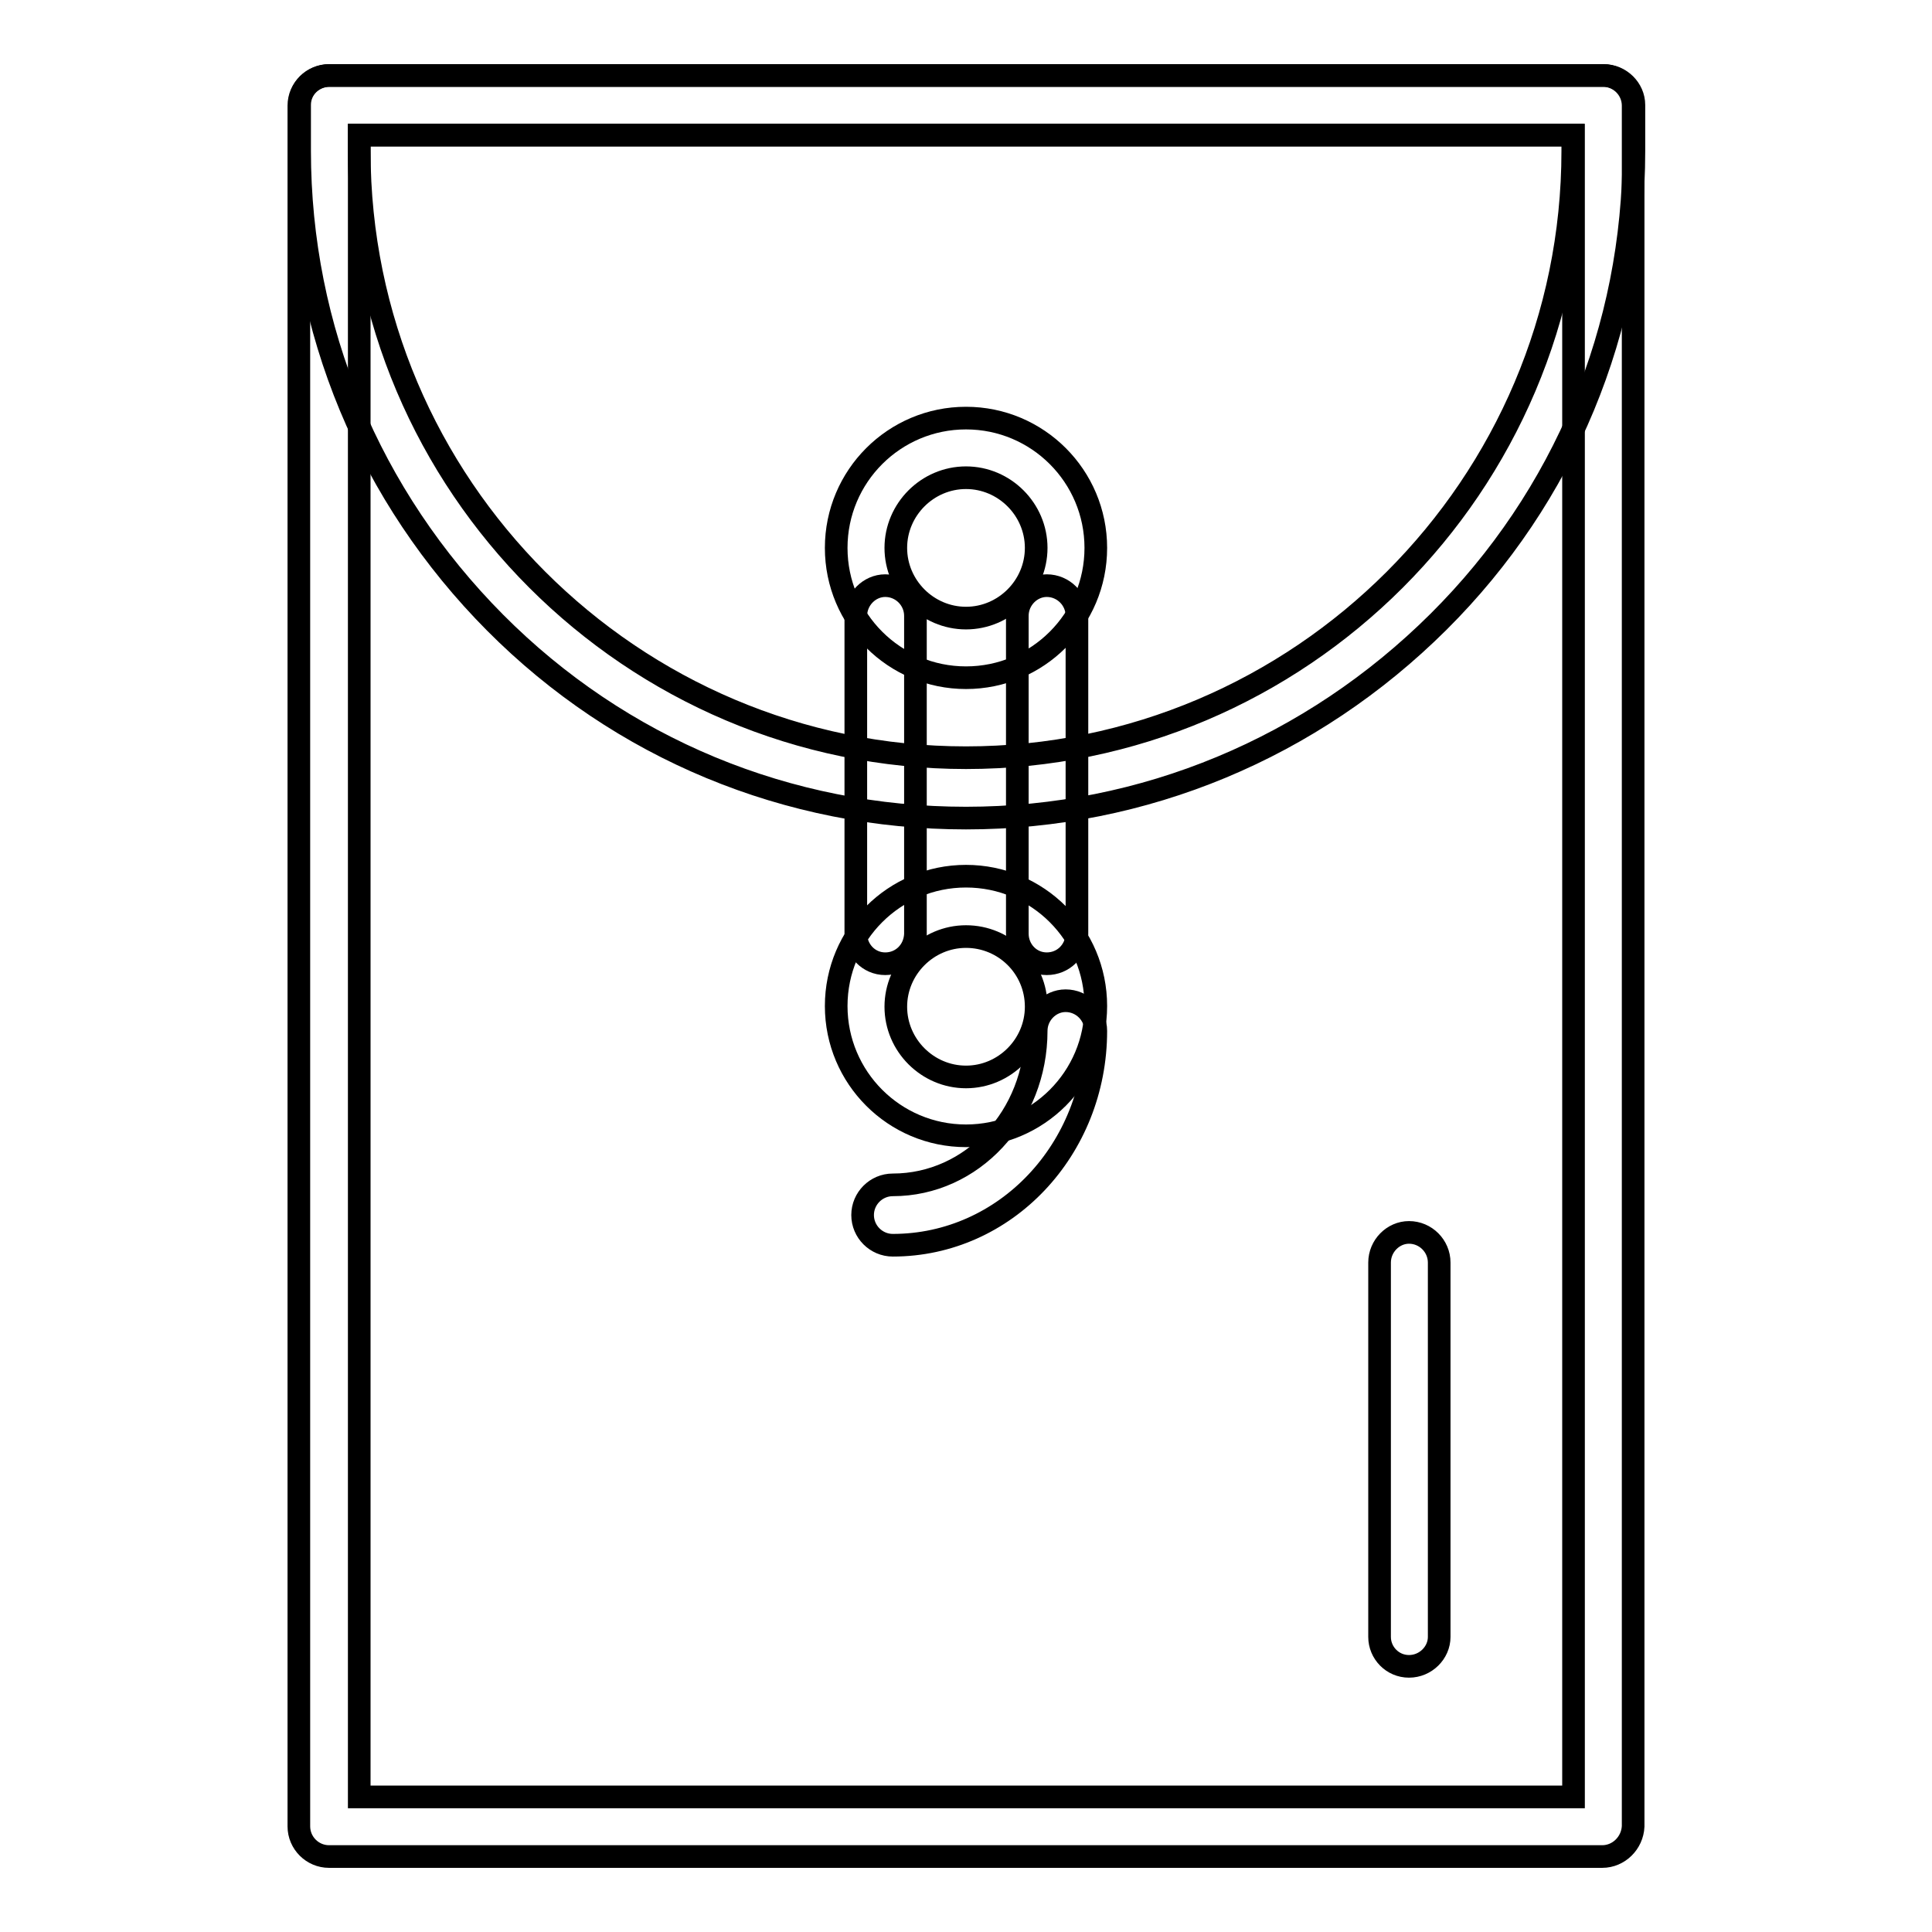
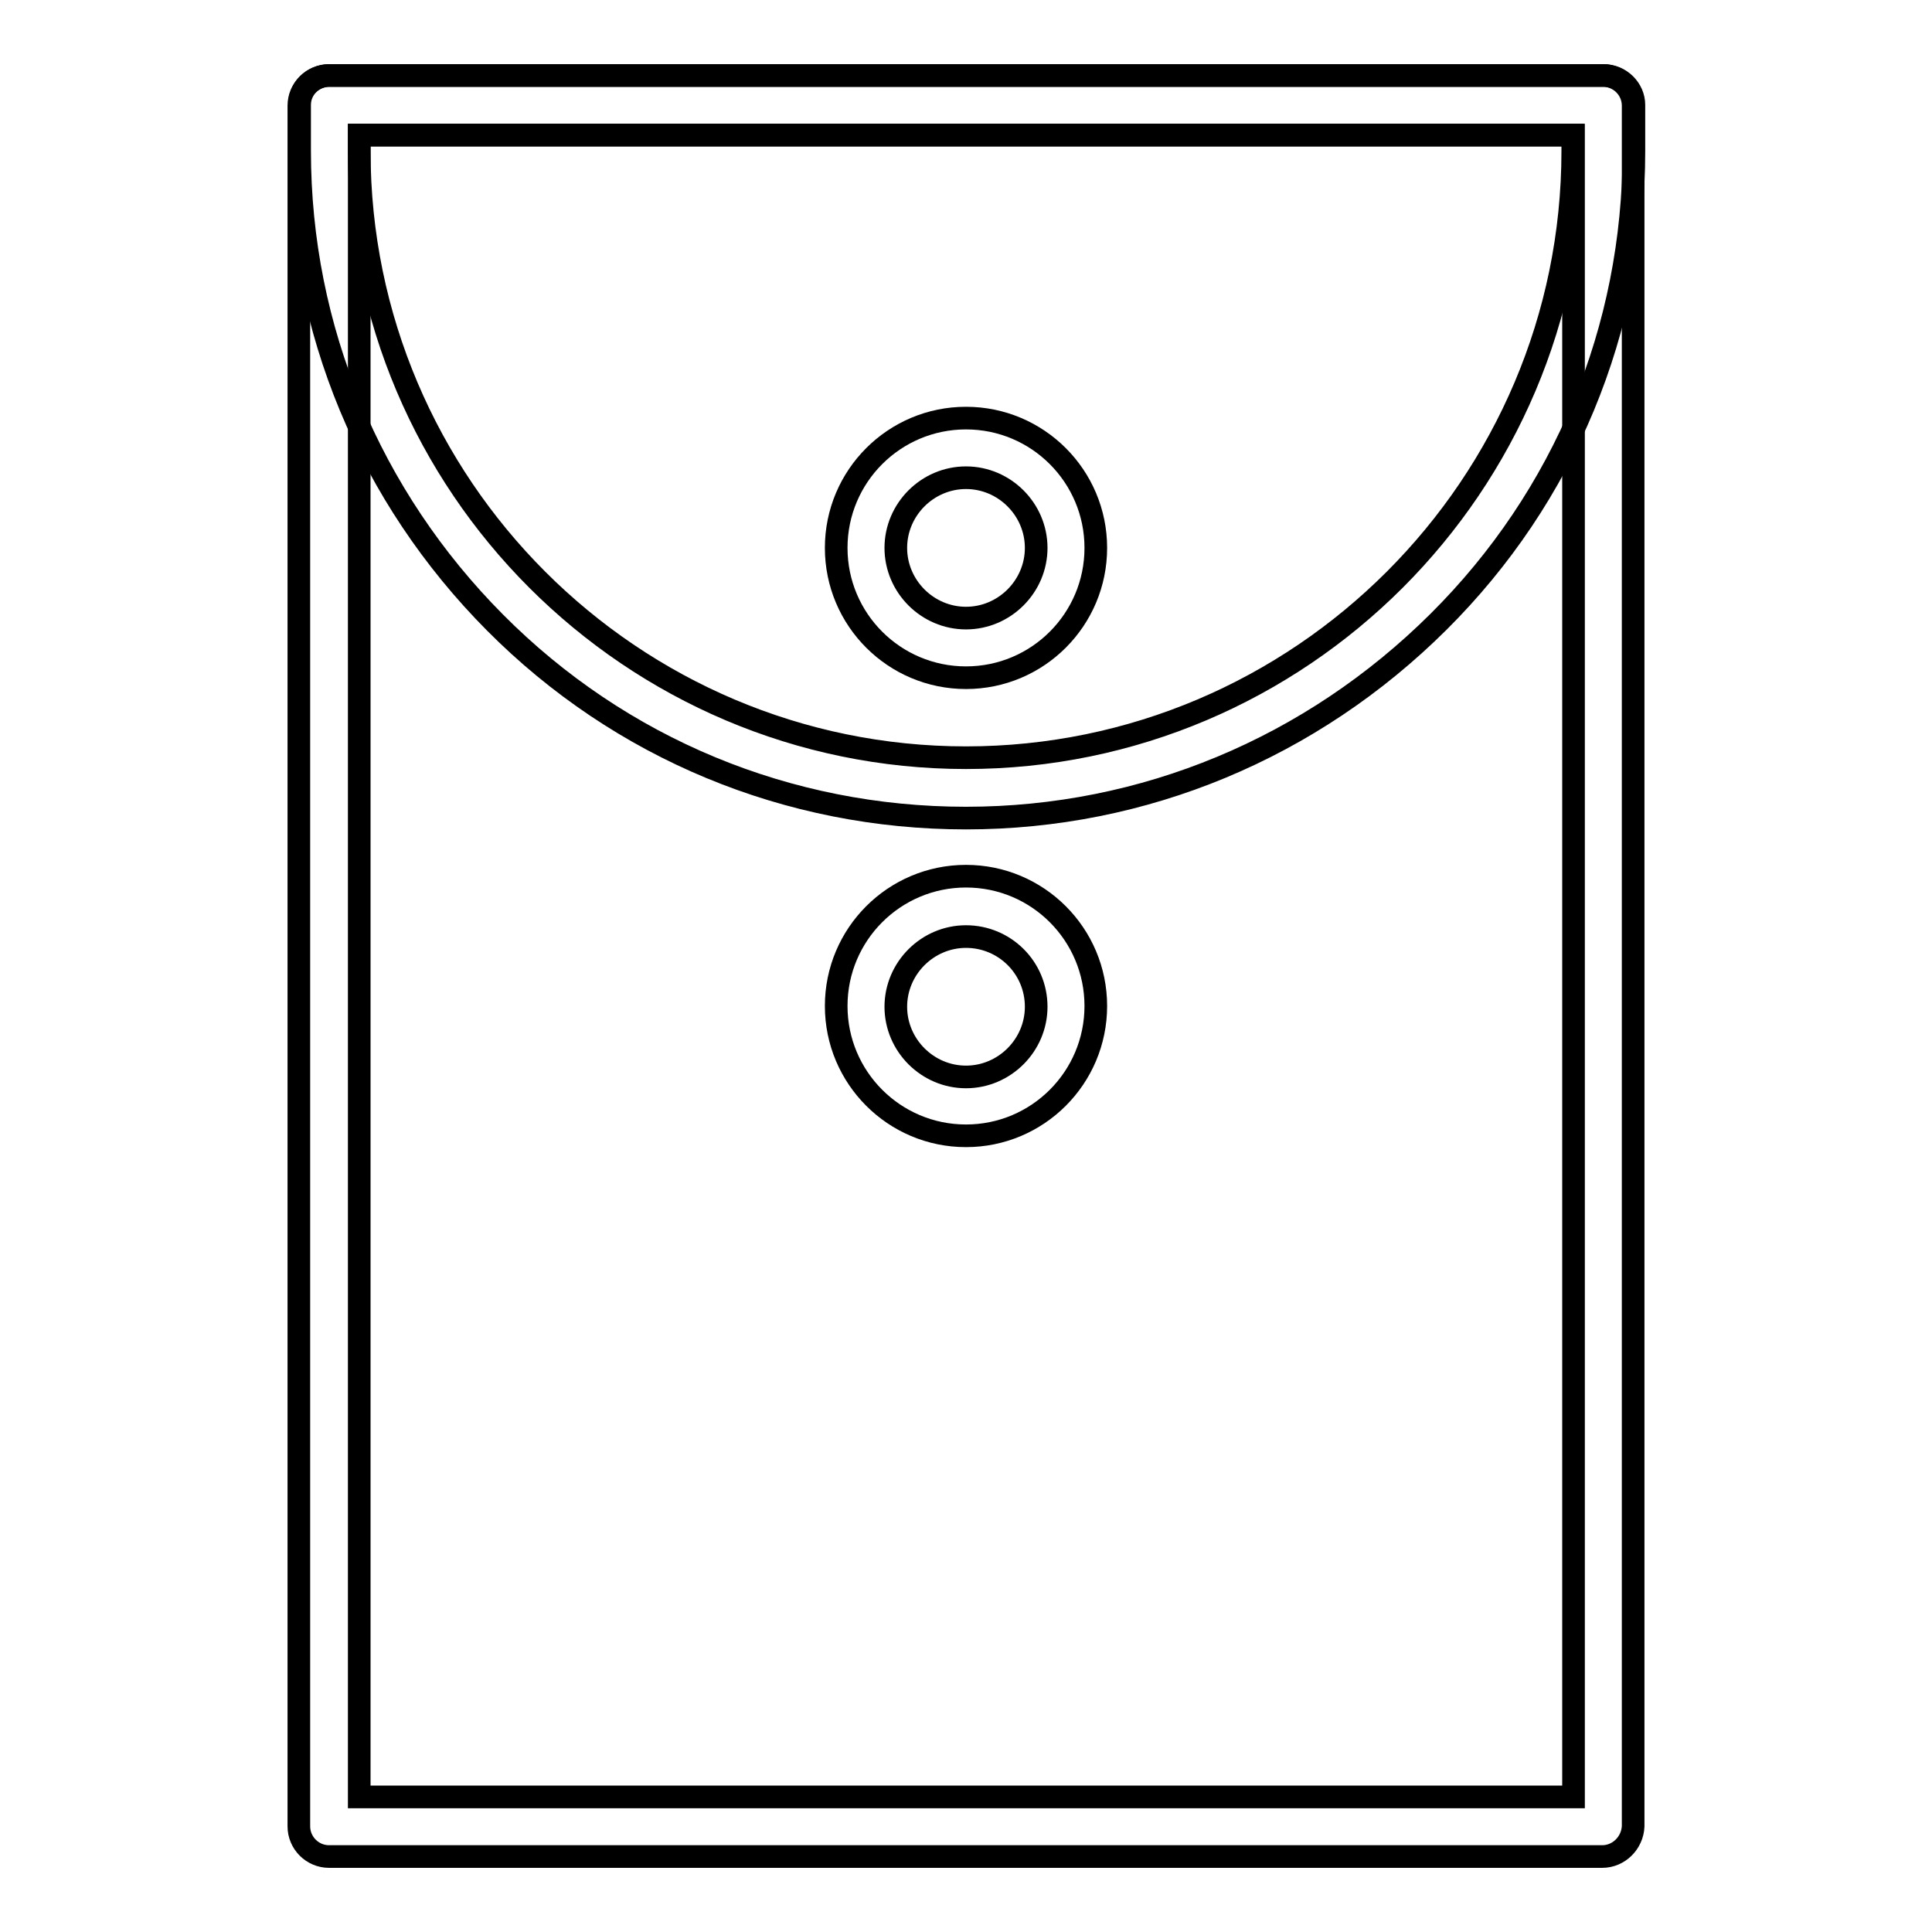
<svg xmlns="http://www.w3.org/2000/svg" version="1.1" x="0px" y="0px" viewBox="0 0 256 256" enable-background="new 0 0 256 256" xml:space="preserve">
  <g>
    <path stroke-width="3" fill-opacity="0" stroke="#000000" d="M212.3,246H43.6c-2.2,0-4-1.8-4-4V14c0-2.2,1.8-4,4-4h168.8c2.2,0,4,1.8,4,4V242 C216.3,244.2,214.5,246,212.3,246L212.3,246z M47.6,238.1h160.9V17.9H47.6V238.1L47.6,238.1z" />
    <path stroke-width="3" fill-opacity="0" stroke="#000000" d="M128,108.4c-23.6,0-45.8-9.2-62.4-25.9S39.7,43.6,39.7,20v-6.1c0-2.2,1.8-3.9,4-3.9h168.8 c2.2,0,4,1.8,4,3.9V20c0,23.6-9.2,45.8-25.9,62.4C173.8,99.1,151.6,108.4,128,108.4z M47.6,17.9V20c0,44.3,36.1,80.4,80.4,80.4 c44.3,0,80.4-36.1,80.4-80.4v-2.1H47.6z" />
    <path stroke-width="3" fill-opacity="0" stroke="#000000" d="M128,89.8c-9.5,0-17.2-7.7-17.2-17.2c0-9.5,7.7-17.2,17.2-17.2s17.2,7.7,17.2,17.2 C145.2,82.1,137.5,89.8,128,89.8z M128,63.3c-5.1,0-9.3,4.2-9.3,9.3c0,5.1,4.2,9.3,9.3,9.3c5.1,0,9.3-4.2,9.3-9.3 C137.3,67.5,133.1,63.3,128,63.3z M128,150.5c-9.5,0-17.2-7.7-17.2-17.2s7.7-17.2,17.2-17.2s17.2,7.7,17.2,17.2 S137.5,150.5,128,150.5z M128,124.1c-5.1,0-9.3,4.2-9.3,9.3c0,5.1,4.2,9.3,9.3,9.3c5.1,0,9.3-4.2,9.3-9.3 C137.3,128.2,133.1,124.1,128,124.1z" />
-     <path stroke-width="3" fill-opacity="0" stroke="#000000" d="M118.3,165c-2.2,0-4-1.8-4-4s1.8-4,4-4c10.5,0,19-9.1,19-20.4c0-2.2,1.8-4,3.9-4c2.2,0,4,1.8,4,4 C145.2,152.3,133.2,165,118.3,165z M117.3,127.7c-2.2,0-3.9-1.8-3.9-4V81.6c0-2.2,1.8-4,3.9-4c2.2,0,4,1.8,4,4v42.2 C121.2,126,119.5,127.7,117.3,127.7z M138.7,127.7c-2.2,0-3.9-1.8-3.9-4V81.6c0-2.2,1.8-4,3.9-4c2.2,0,4,1.8,4,4v42.2 C142.6,126,140.9,127.7,138.7,127.7z M186.7,220.8c-2.2,0-3.9-1.8-3.9-3.9v-49.6c0-2.2,1.8-4,3.9-4c2.2,0,4,1.8,4,4v49.6 C190.7,219,188.9,220.8,186.7,220.8L186.7,220.8z" />
  </g>
</svg>